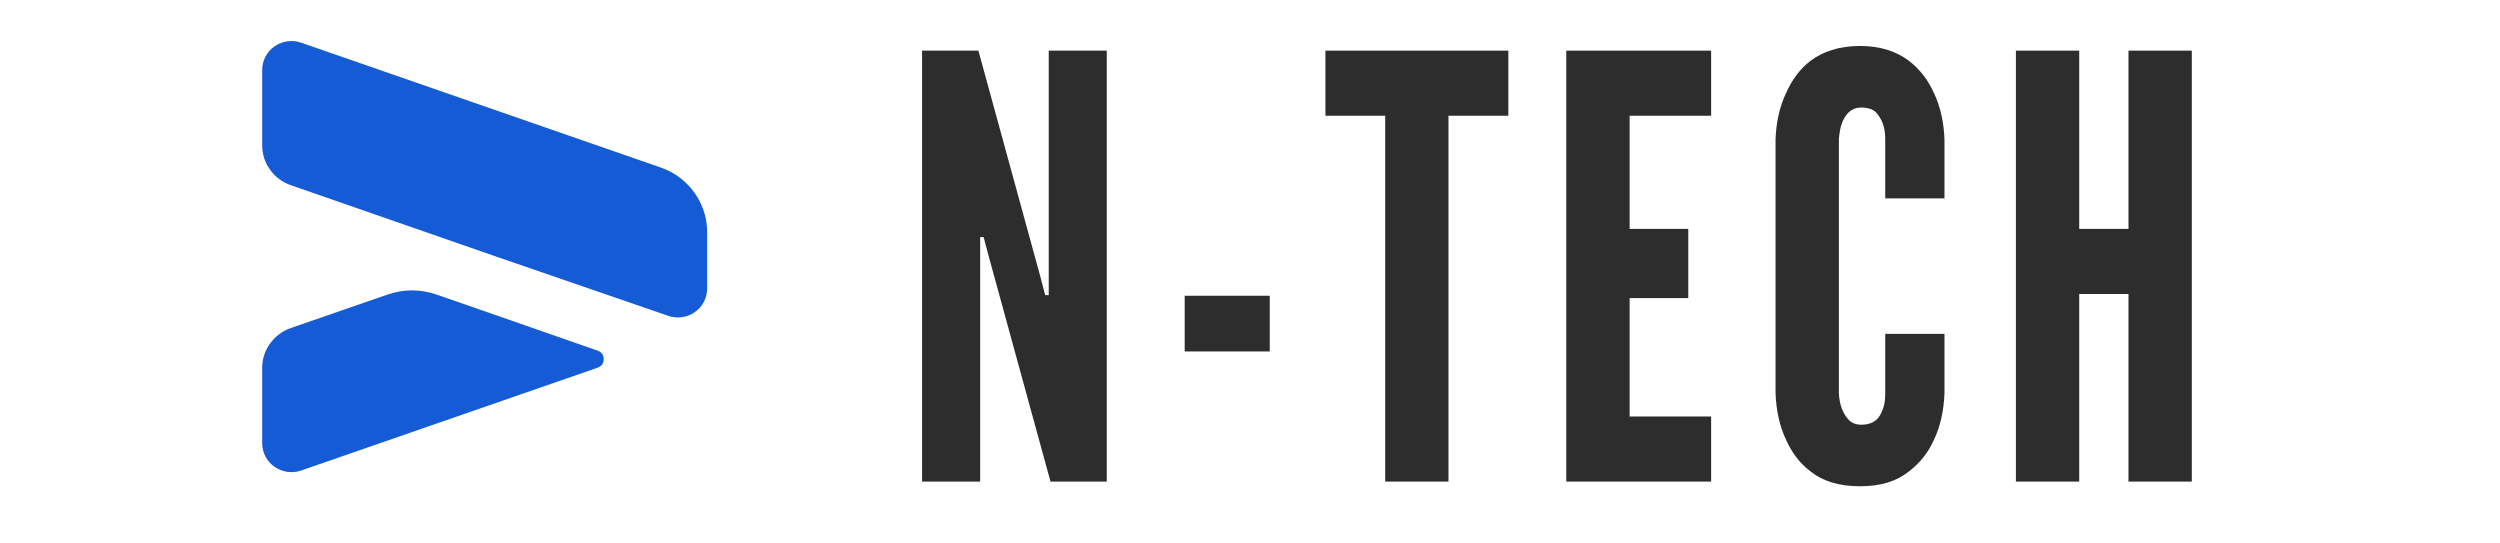
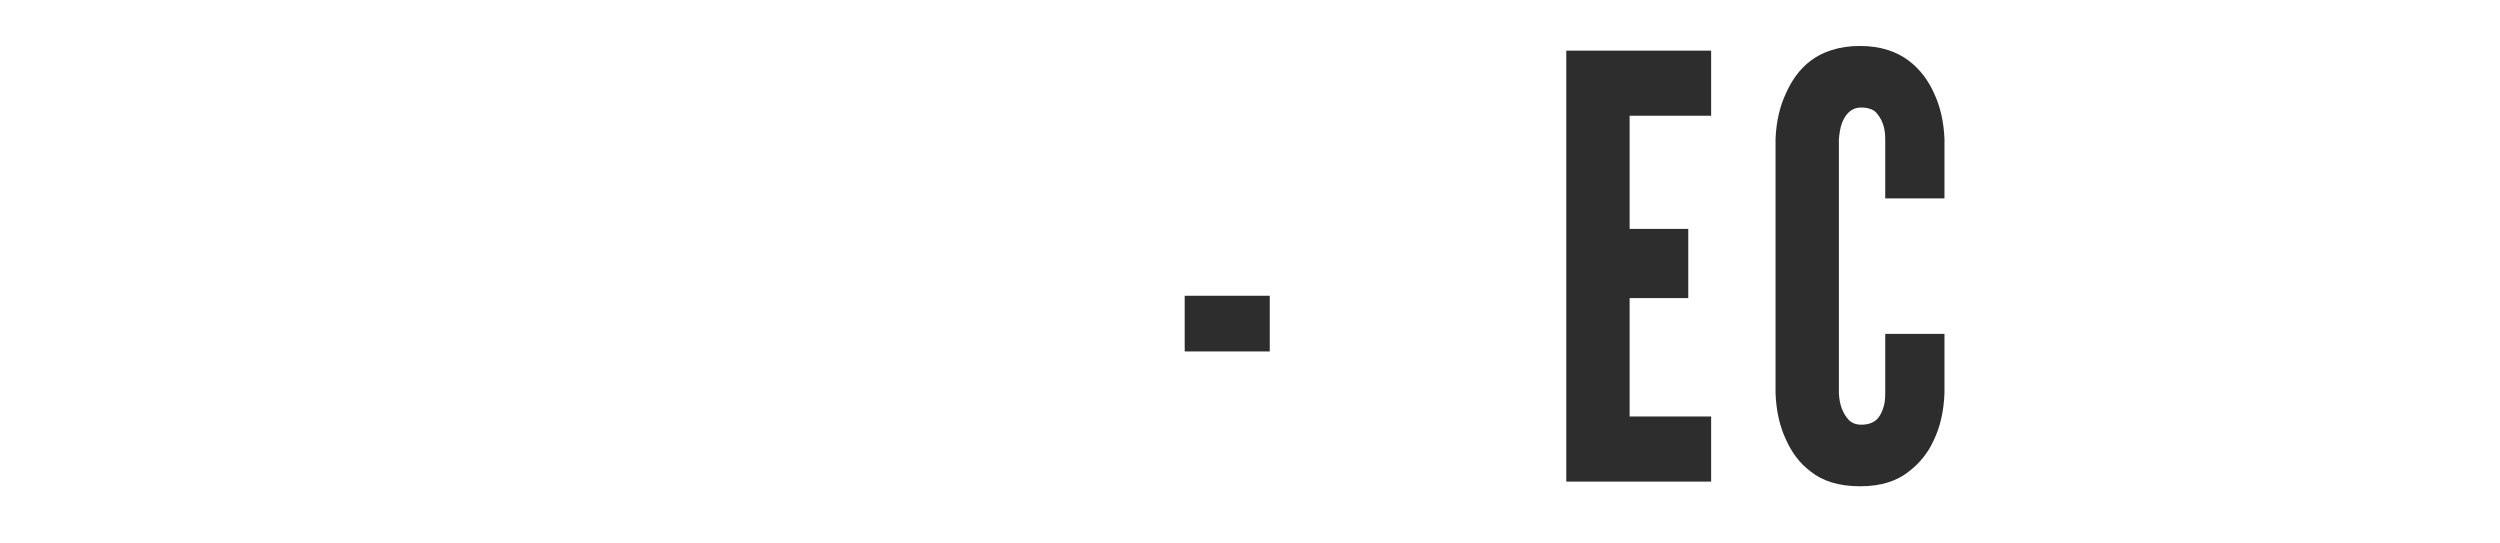
<svg xmlns="http://www.w3.org/2000/svg" width="184" zoomAndPan="magnify" viewBox="0 0 138 30" height="40" preserveAspectRatio="xMidYMid meet" version="1.0">
  <defs>
    <g />
    <clipPath id="1d7ac465f6">
-       <path d="M 14.414 2.168 L 39.094 2.168 L 39.094 18 L 14.414 18 Z M 14.414 2.168 " clip-rule="nonzero" />
-     </clipPath>
+       </clipPath>
    <clipPath id="3545d35aa8">
-       <path d="M 14.414 16 L 34 16 L 34 26.117 L 14.414 26.117 Z M 14.414 16 " clip-rule="nonzero" />
-     </clipPath>
+       </clipPath>
  </defs>
  <g clip-path="url(#1d7ac465f6)">
-     <path fill="#155bd5" d="M 36.887 17.434 C 37.008 17.477 37.133 17.504 37.258 17.516 C 37.387 17.527 37.516 17.527 37.641 17.508 C 37.77 17.492 37.891 17.461 38.012 17.414 C 38.129 17.367 38.242 17.309 38.348 17.234 C 38.453 17.16 38.547 17.078 38.633 16.984 C 38.715 16.887 38.789 16.785 38.848 16.672 C 38.91 16.559 38.953 16.441 38.984 16.32 C 39.016 16.195 39.035 16.07 39.035 15.945 L 39.035 12.82 C 39.035 12.43 38.977 12.047 38.855 11.672 C 38.734 11.297 38.559 10.949 38.328 10.629 C 38.098 10.309 37.824 10.031 37.508 9.793 C 37.191 9.559 36.844 9.375 36.469 9.246 L 16.621 2.355 C 16.5 2.312 16.375 2.285 16.246 2.273 C 16.117 2.258 15.992 2.262 15.863 2.281 C 15.734 2.297 15.613 2.328 15.492 2.379 C 15.371 2.426 15.258 2.484 15.152 2.559 C 15.047 2.633 14.953 2.719 14.867 2.812 C 14.785 2.91 14.711 3.016 14.652 3.129 C 14.594 3.242 14.551 3.359 14.52 3.484 C 14.488 3.609 14.473 3.734 14.473 3.863 L 14.473 8.004 C 14.469 8.504 14.613 8.957 14.906 9.367 C 15.199 9.777 15.586 10.062 16.066 10.227 L 27.402 14.168 Z M 36.887 17.434 " fill-opacity="1" fill-rule="nonzero" />
+     <path fill="#155bd5" d="M 36.887 17.434 C 37.008 17.477 37.133 17.504 37.258 17.516 C 37.387 17.527 37.516 17.527 37.641 17.508 C 37.77 17.492 37.891 17.461 38.012 17.414 C 38.129 17.367 38.242 17.309 38.348 17.234 C 38.453 17.16 38.547 17.078 38.633 16.984 C 38.715 16.887 38.789 16.785 38.848 16.672 C 38.91 16.559 38.953 16.441 38.984 16.32 C 39.016 16.195 39.035 16.07 39.035 15.945 L 39.035 12.82 C 39.035 12.43 38.977 12.047 38.855 11.672 C 38.734 11.297 38.559 10.949 38.328 10.629 C 38.098 10.309 37.824 10.031 37.508 9.793 C 37.191 9.559 36.844 9.375 36.469 9.246 L 16.621 2.355 C 16.5 2.312 16.375 2.285 16.246 2.273 C 16.117 2.258 15.992 2.262 15.863 2.281 C 15.734 2.297 15.613 2.328 15.492 2.379 C 15.371 2.426 15.258 2.484 15.152 2.559 C 15.047 2.633 14.953 2.719 14.867 2.812 C 14.785 2.91 14.711 3.016 14.652 3.129 C 14.594 3.242 14.551 3.359 14.52 3.484 C 14.488 3.609 14.473 3.734 14.473 3.863 L 14.473 8.004 C 14.469 8.504 14.613 8.957 14.906 9.367 C 15.199 9.777 15.586 10.062 16.066 10.227 L 27.402 14.168 M 36.887 17.434 " fill-opacity="1" fill-rule="nonzero" />
  </g>
  <g clip-path="url(#3545d35aa8)">
    <path fill="#155bd5" d="M 14.473 24.469 C 14.473 24.598 14.488 24.723 14.52 24.848 C 14.551 24.969 14.594 25.09 14.656 25.203 C 14.715 25.316 14.785 25.418 14.871 25.516 C 14.957 25.613 15.051 25.695 15.156 25.77 C 15.262 25.844 15.375 25.902 15.492 25.949 C 15.613 25.996 15.738 26.031 15.863 26.047 C 15.992 26.066 16.121 26.066 16.246 26.055 C 16.375 26.043 16.5 26.016 16.621 25.973 L 33 20.293 C 33.215 20.211 33.324 20.055 33.324 19.824 C 33.324 19.594 33.215 19.441 33 19.359 L 26.477 17.086 L 24.113 16.266 C 23.199 15.949 22.285 15.949 21.371 16.266 L 16.059 18.105 C 15.582 18.27 15.199 18.559 14.906 18.965 C 14.613 19.375 14.469 19.828 14.473 20.328 Z M 14.473 24.469 " fill-opacity="1" fill-rule="nonzero" />
  </g>
  <g fill="#2d2d2d" fill-opacity="1">
    <g transform="translate(49.605, 26.584)">
      <g>
-         <path d="M 4.984 -12.395 L 4.691 -13.496 L 4.5 -13.496 L 4.5 0 L 1.293 0 L 1.293 -23.789 L 4.402 -23.789 L 7.801 -11.391 L 8.09 -10.293 L 8.285 -10.293 L 8.285 -23.789 L 11.488 -23.789 L 11.488 0 L 8.383 0 Z M 4.984 -12.395 " />
-       </g>
+         </g>
    </g>
  </g>
  <g fill="#2d2d2d" fill-opacity="1">
    <g transform="translate(64.231, 26.584)">
      <g>
        <path d="M 1.164 -10.258 L 5.859 -10.258 L 5.859 -7.184 L 1.164 -7.184 Z M 1.164 -10.258 " />
      </g>
    </g>
  </g>
  <g fill="#2d2d2d" fill-opacity="1">
    <g transform="translate(73.097, 26.584)">
      <g>
-         <path d="M 0.066 -20.195 L 0.066 -23.789 L 10.164 -23.789 L 10.164 -20.195 L 6.859 -20.195 L 6.859 0 L 3.367 0 L 3.367 -20.195 Z M 0.066 -20.195 " />
-       </g>
+         </g>
    </g>
  </g>
  <g fill="#2d2d2d" fill-opacity="1">
    <g transform="translate(85.166, 26.584)">
      <g>
        <path d="M 1.293 -23.789 L 9.289 -23.789 L 9.289 -20.195 L 4.789 -20.195 L 4.789 -13.949 L 8.027 -13.949 L 8.027 -10.129 L 4.789 -10.129 L 4.789 -3.594 L 9.289 -3.594 L 9.289 0 L 1.293 0 Z M 1.293 -23.789 " />
      </g>
    </g>
  </g>
  <g fill="#2d2d2d" fill-opacity="1">
    <g transform="translate(96.944, 26.584)">
      <g>
        <path d="M 10.391 -8.156 L 10.391 -4.887 C 10.355 -3.914 10.164 -3.043 9.805 -2.297 C 9.516 -1.652 9.062 -1.035 8.414 -0.551 C 7.766 -0.031 6.895 0.258 5.727 0.258 C 4.562 0.258 3.656 -0.031 3.012 -0.551 C 2.363 -1.035 1.941 -1.652 1.652 -2.297 C 1.293 -3.043 1.102 -3.914 1.066 -4.887 L 1.066 -18.902 C 1.102 -19.84 1.293 -20.711 1.652 -21.457 C 1.941 -22.105 2.363 -22.75 3.012 -23.238 C 3.656 -23.723 4.562 -24.047 5.727 -24.047 C 6.895 -24.047 7.766 -23.723 8.414 -23.238 C 9.062 -22.75 9.516 -22.105 9.805 -21.457 C 10.164 -20.711 10.355 -19.84 10.391 -18.902 L 10.391 -15.633 L 7.121 -15.633 L 7.121 -18.902 C 7.121 -19.547 6.957 -20 6.602 -20.391 C 6.441 -20.551 6.148 -20.648 5.793 -20.648 C 5.18 -20.648 4.887 -20.195 4.727 -19.773 C 4.629 -19.516 4.594 -19.223 4.562 -18.902 L 4.562 -4.887 C 4.594 -4.207 4.789 -3.754 5.113 -3.398 C 5.273 -3.238 5.5 -3.141 5.793 -3.141 C 6.539 -3.141 6.828 -3.527 6.992 -4.012 C 7.086 -4.238 7.121 -4.531 7.121 -4.887 L 7.121 -8.156 Z M 10.391 -8.156 " />
      </g>
    </g>
  </g>
  <g fill="#2d2d2d" fill-opacity="1">
    <g transform="translate(109.984, 26.584)">
      <g>
-         <path d="M 7.508 -10.355 L 4.789 -10.355 L 4.789 0 L 1.293 0 L 1.293 -23.789 L 4.789 -23.789 L 4.789 -13.949 L 7.508 -13.949 L 7.508 -23.789 L 11.004 -23.789 L 11.004 0 L 7.508 0 Z M 7.508 -10.355 " />
-       </g>
+         </g>
    </g>
  </g>
</svg>